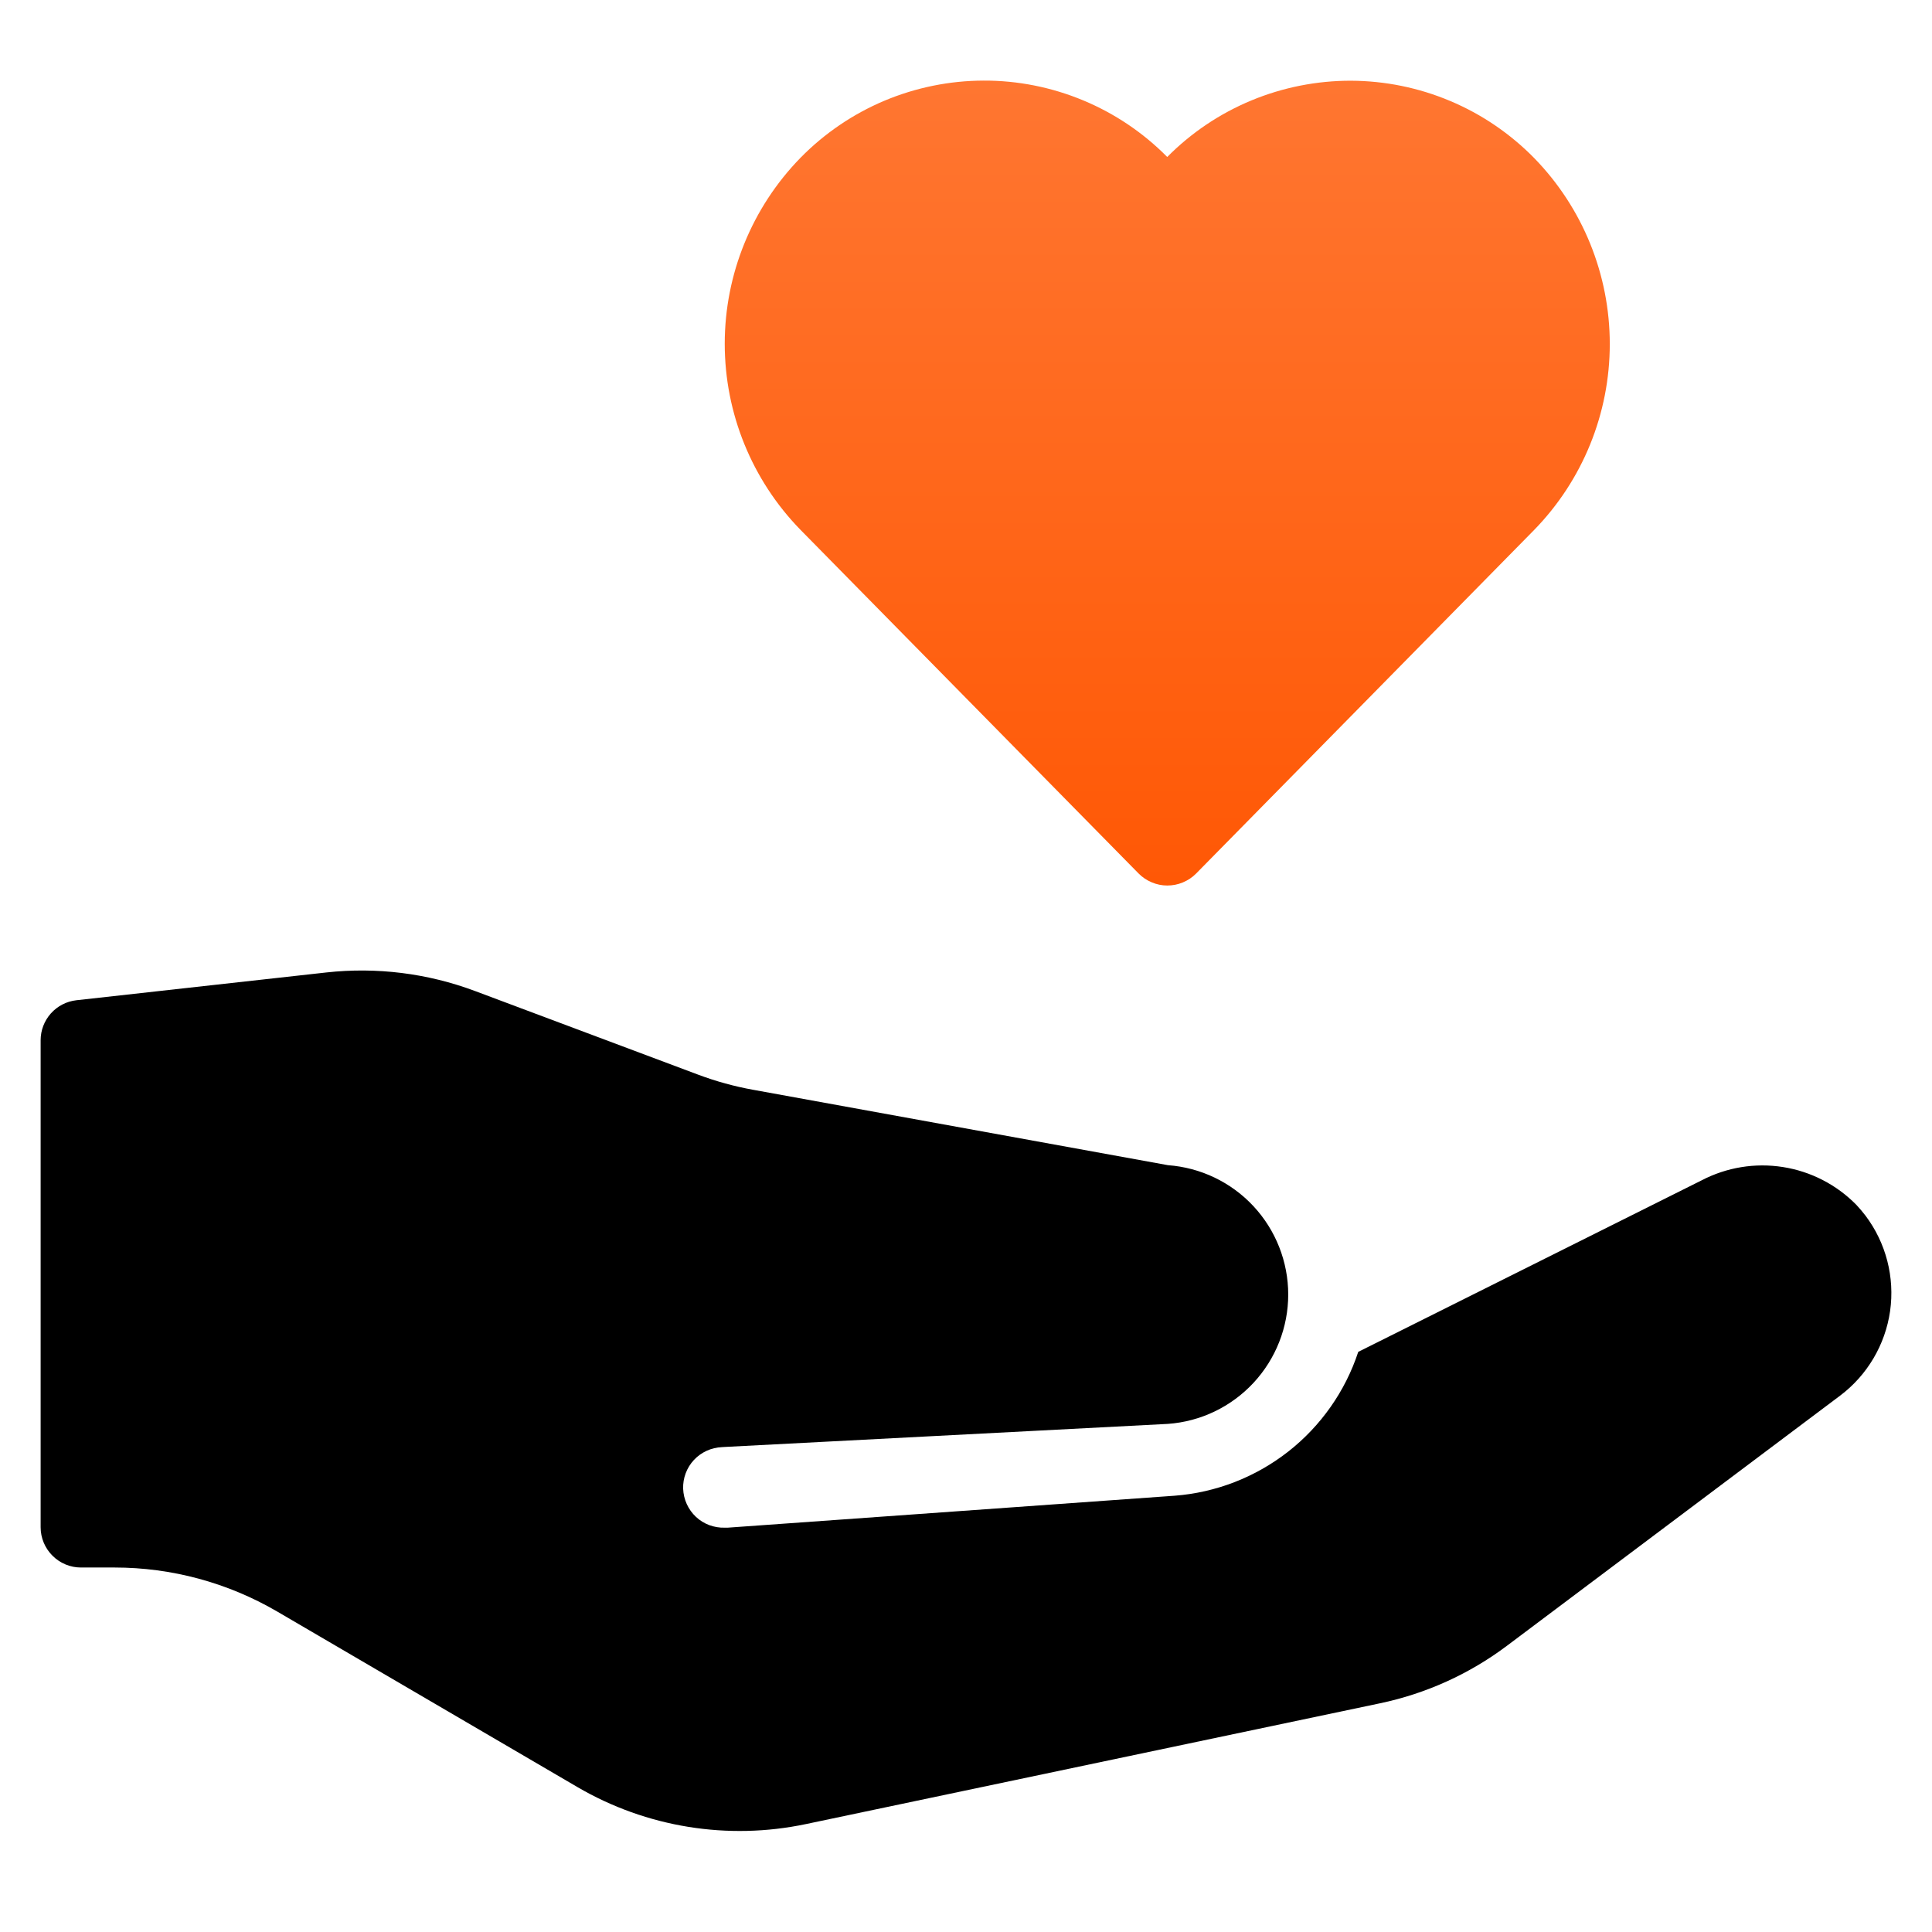
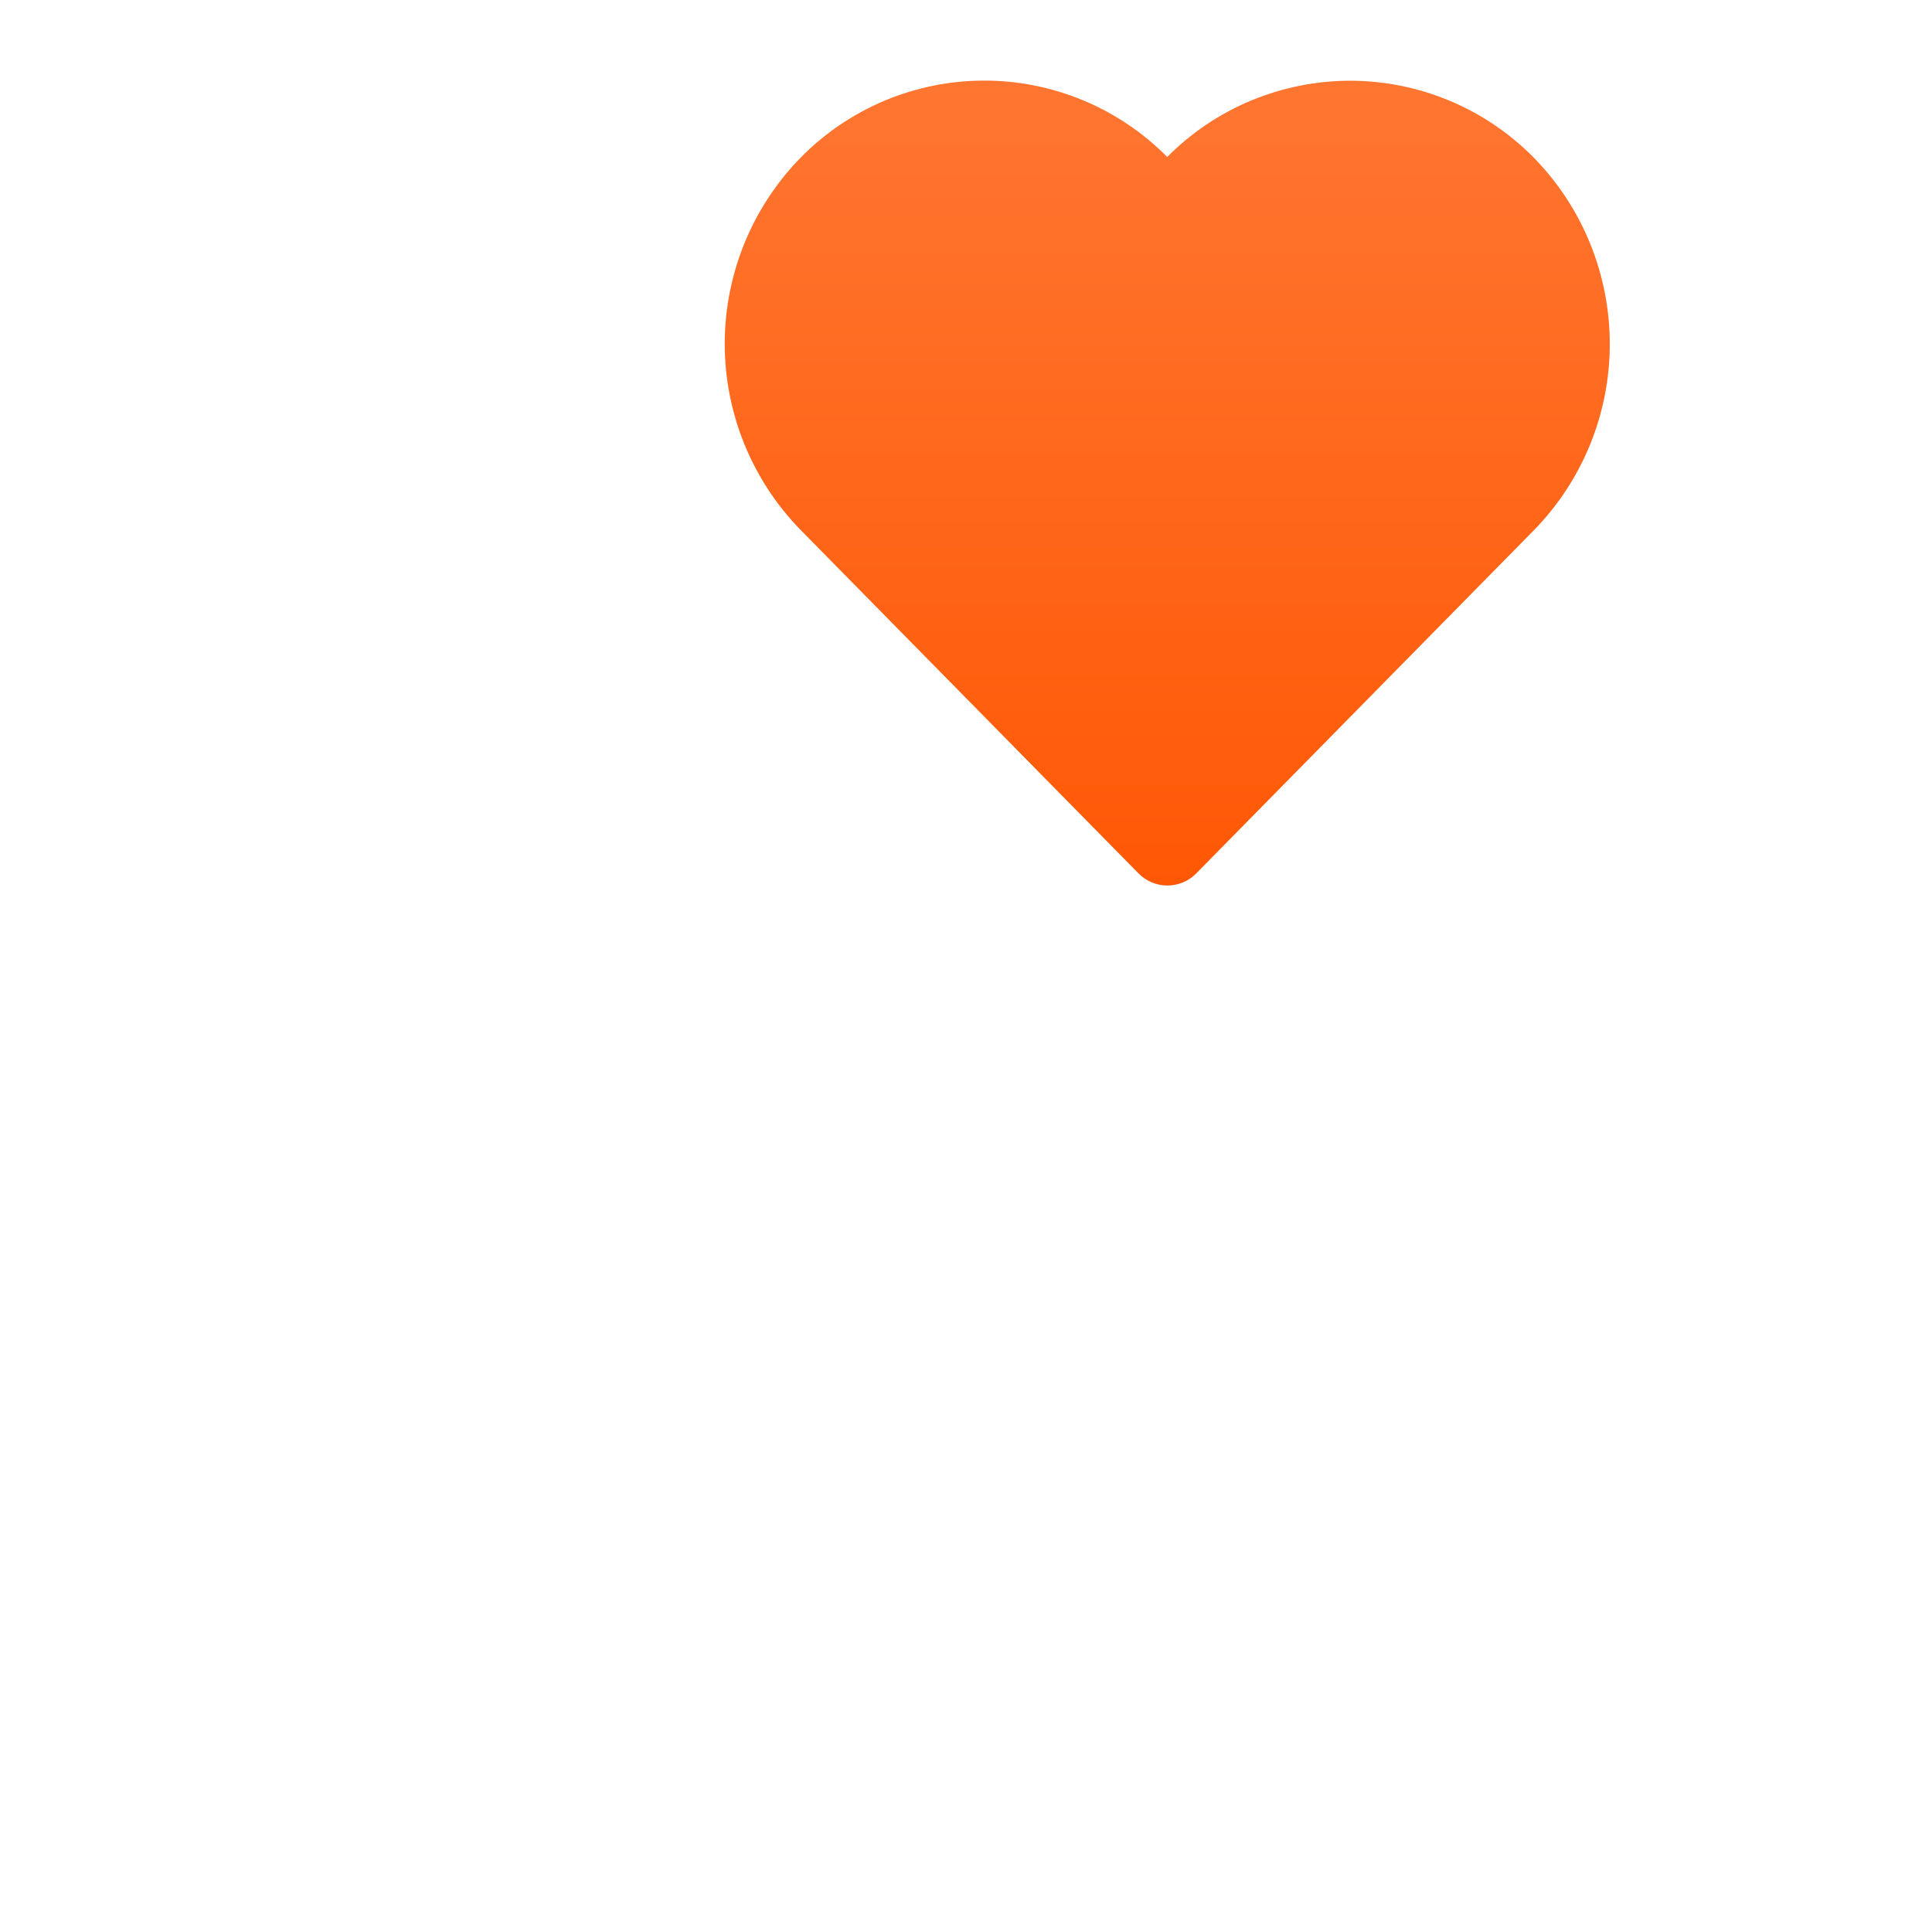
<svg xmlns="http://www.w3.org/2000/svg" width="32" height="32" viewBox="0 0 32 32" fill="none">
-   <path d="M30.747 19.956C30.419 19.622 29.994 19.403 29.532 19.33C29.07 19.257 28.598 19.334 28.183 19.551L22.497 22.391C22.282 23.044 21.878 23.619 21.337 24.043C20.795 24.467 20.14 24.722 19.454 24.774L12.054 25.303H12.005C11.918 25.306 11.831 25.291 11.748 25.261C11.666 25.23 11.591 25.184 11.527 25.124C11.398 25.003 11.322 24.836 11.315 24.659C11.309 24.483 11.373 24.311 11.494 24.181C11.615 24.052 11.782 23.976 11.959 23.969L12.006 23.966L19.345 23.584C19.886 23.545 20.392 23.302 20.762 22.904C21.131 22.507 21.337 21.984 21.337 21.442C21.337 20.899 21.131 20.376 20.762 19.979C20.392 19.581 19.886 19.339 19.345 19.299L12.478 18.051C12.165 17.995 11.857 17.91 11.559 17.798L7.867 16.414C7.081 16.12 6.238 16.015 5.405 16.107L1.267 16.567C1.104 16.585 0.953 16.662 0.843 16.785C0.734 16.907 0.673 17.065 0.673 17.229V25.296C0.673 25.473 0.744 25.642 0.869 25.767C0.994 25.892 1.163 25.963 1.34 25.963H1.899C2.843 25.963 3.77 26.214 4.586 26.689L9.565 29.6C10.707 30.267 12.057 30.485 13.351 30.212L22.857 28.212C23.619 28.052 24.337 27.727 24.96 27.259L30.477 23.117C30.928 22.778 31.226 22.273 31.306 21.715C31.385 21.156 31.239 20.588 30.9 20.137C30.852 20.074 30.801 20.014 30.747 19.956Z" fill="black" />
  <path d="M19.333 14.667C19.245 14.667 19.157 14.649 19.076 14.614C18.994 14.58 18.92 14.53 18.858 14.467L13.258 8.775C12.454 7.951 12.004 6.845 12.004 5.694C12.004 4.543 12.454 3.438 13.258 2.614C13.654 2.21 14.126 1.889 14.647 1.669C15.168 1.45 15.727 1.336 16.293 1.335C16.858 1.333 17.418 1.445 17.94 1.662C18.462 1.879 18.936 2.198 19.333 2.6C19.731 2.198 20.205 1.88 20.728 1.663C21.25 1.447 21.81 1.336 22.375 1.337C22.941 1.339 23.5 1.453 24.021 1.673C24.542 1.892 25.014 2.214 25.41 2.617C26.214 3.441 26.663 4.547 26.663 5.698C26.663 6.849 26.214 7.954 25.41 8.778L19.81 14.47C19.748 14.533 19.673 14.582 19.591 14.616C19.51 14.65 19.422 14.667 19.333 14.667Z" fill="url(#paint0_linear_257_921)" />
  <defs>
    <linearGradient id="paint0_linear_257_921" x1="19.334" y1="1.335" x2="19.334" y2="14.667" gradientUnits="userSpaceOnUse">
      <stop stop-color="#FF7631" />
      <stop offset="1" stop-color="#FF5805" />
    </linearGradient>
  </defs>
</svg>